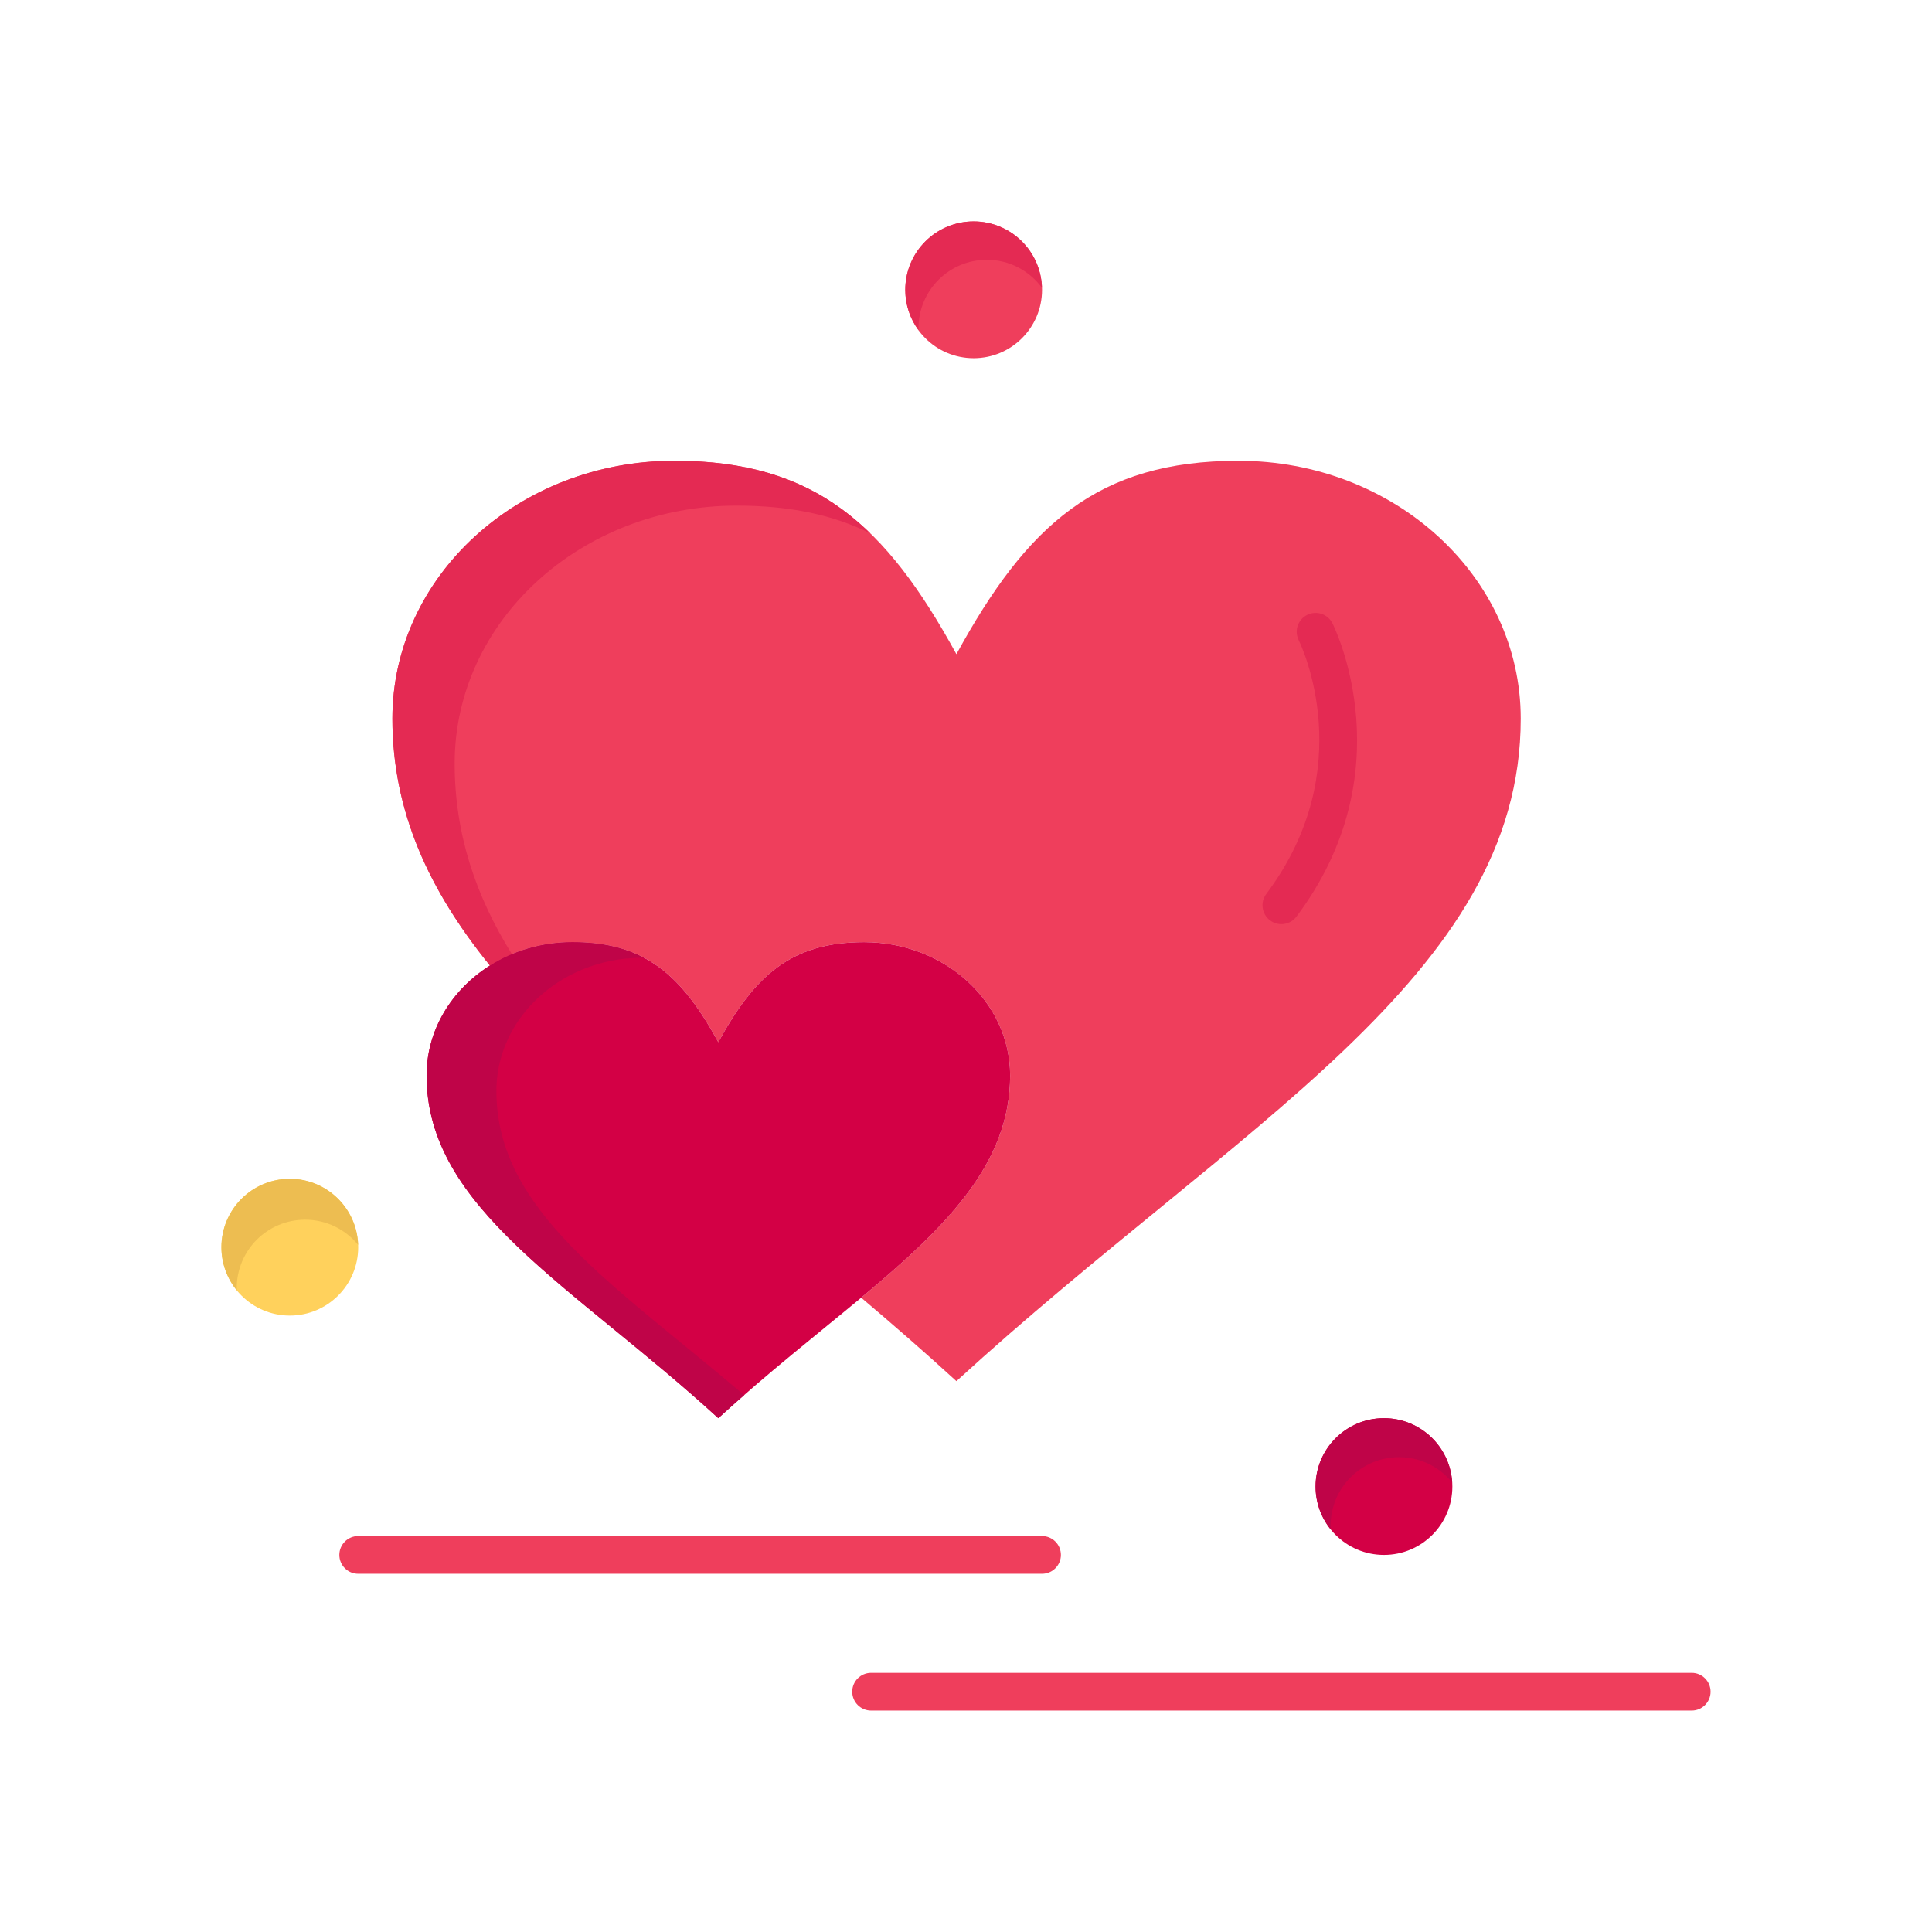
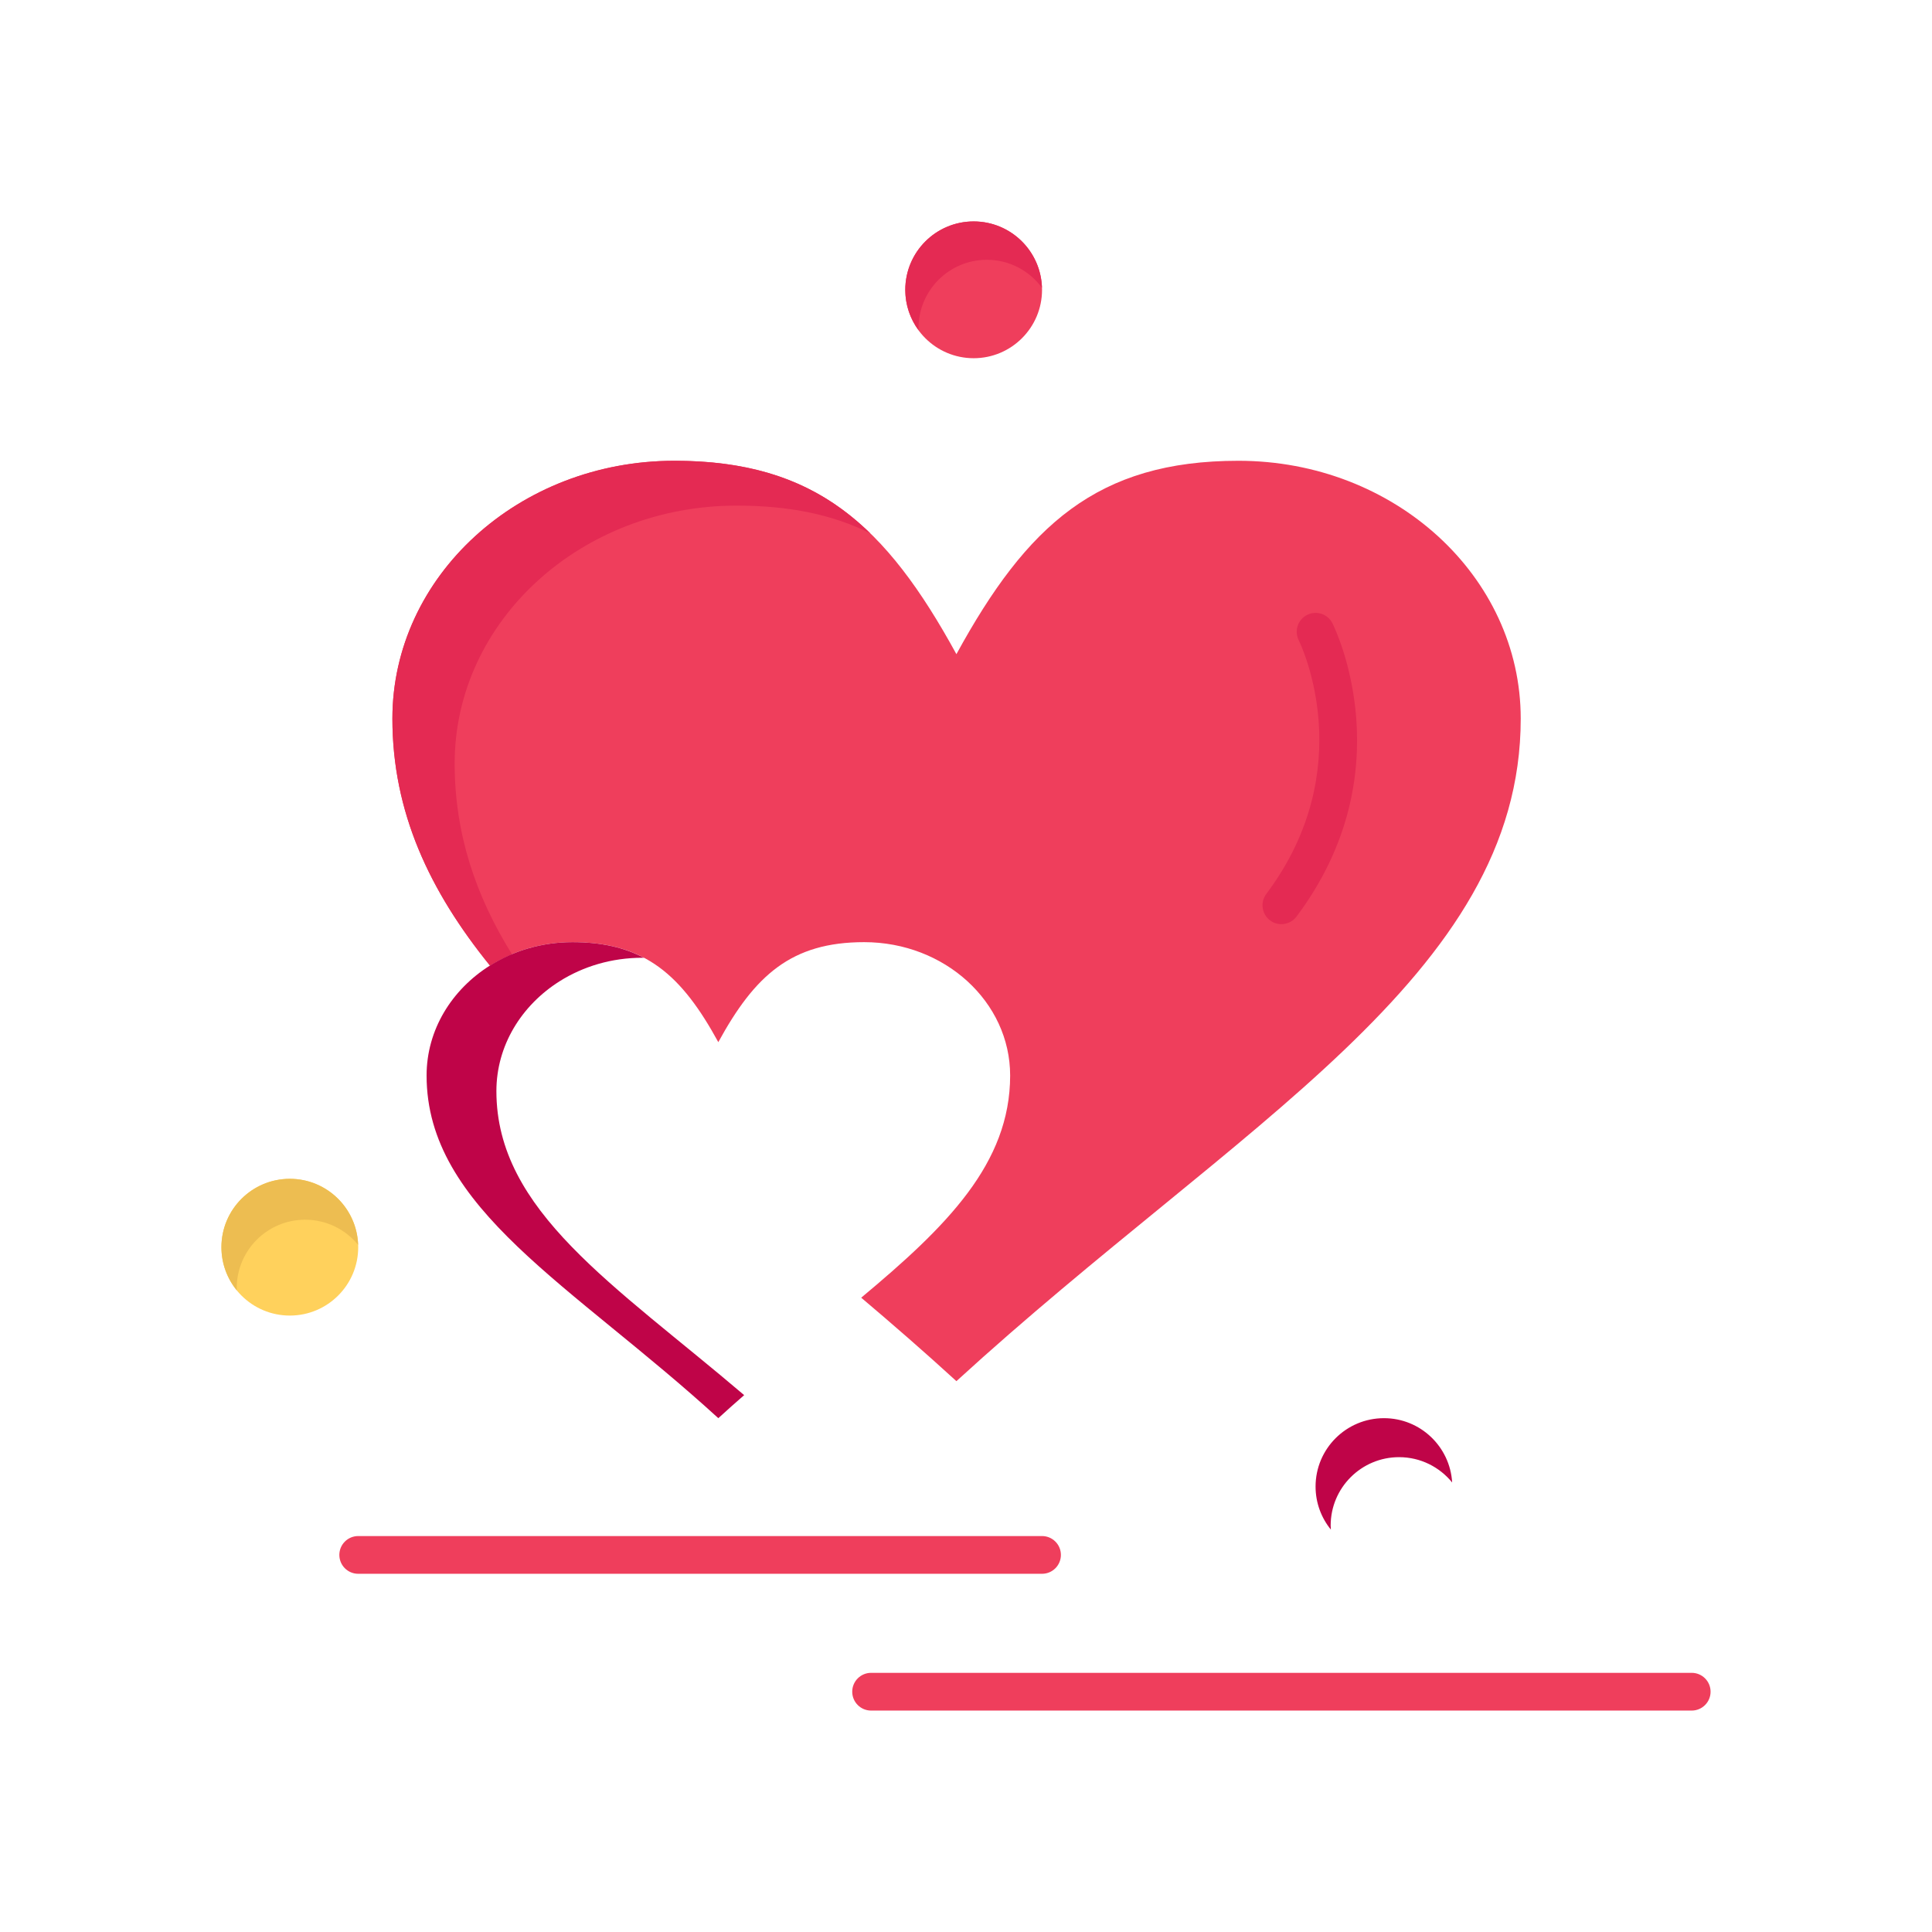
<svg xmlns="http://www.w3.org/2000/svg" width="800px" height="800px" viewBox="0 0 512 512" version="1.1" xml:space="preserve">
  <g id="_x35_78_x2C__Heart_x2C__Love_x2C__Couple_x2C__Valentine_Greetings">
    <g>
      <path d="M76.81,312.4c10,0,18.12,8.11,18.12,18.12s-8.12,18.12-18.12,18.12    c-10.01,0-18.13-8.11-18.13-18.12S66.8,312.4,76.81,312.4z" style="fill:#FFD15C;" />
      <path d="M62.74,341.354c0-10.01,8.119-18.12,18.13-18.12c5.653,0,10.704,2.595,14.028,6.657    c-0.334-9.716-8.301-17.491-18.089-17.491c-10.01,0-18.13,8.11-18.13,18.12c0,4.35,1.536,8.339,4.092,11.462    C62.765,341.771,62.74,341.566,62.74,341.354z" style="fill:#EDBD51;" />
-       <path d="M366.77,375.83c10,0,18.12,8.11,18.12,18.12s-8.12,18.12-18.12,18.12    c-10.01,0-18.13-8.11-18.13-18.12S356.76,375.83,366.77,375.83z" style="fill:#D30045;" />
      <path d="M352.64,404.283c0-10.01,8.12-18.12,18.13-18.12c5.676,0,10.742,2.617,14.065,6.707    c-0.562-9.504-8.43-17.04-18.065-17.04c-10.01,0-18.13,8.11-18.13,18.12c0,4.327,1.522,8.296,4.055,11.411    C352.673,405.003,352.64,404.647,352.64,404.283z" style="fill:#BF0448;" />
      <path d="M258.03,58.68c10.01,0,18.12,8.12,18.12,18.131c0,10-8.11,18.119-18.12,18.119    c-10.011,0-18.12-8.119-18.12-18.119C239.91,66.8,248.02,58.68,258.03,58.68z" style="fill:#EF3E5C;" />
-       <path d="M243.41,86.977c0-10.01,8.11-18.13,18.121-18.13c5.996,0,11.294,2.926,14.592,7.414    c-0.294-9.754-8.269-17.581-18.093-17.581c-10.011,0-18.12,8.12-18.12,18.131c0,4.01,1.319,7.705,3.527,10.708    C243.433,87.337,243.41,87.16,243.41,86.977z" style="fill:#E42A53;" />
+       <path d="M243.41,86.977c0-10.01,8.11-18.13,18.121-18.13c5.996,0,11.294,2.926,14.592,7.414    c-0.294-9.754-8.269-17.581-18.093-17.581c-10.011,0-18.12,8.12-18.12,18.131c0,4.01,1.319,7.705,3.527,10.708    z" style="fill:#E42A53;" />
      <path d="M190.359,276.181c-9.67-17.67-19.33-26.501-38.659-26.501c-8.11,0-15.641,2.29-21.86,6.2    c-16.05-19.819-25.85-40.7-25.85-65.439c0-37.721,33.47-68.33,74.729-68.33c37.37,0,56.05,17.08,74.74,51.25    c18.68-34.17,37.36-51.25,74.73-51.25c41.35,0,74.819,30.609,74.819,68.33c0,68.33-74.819,107.24-149.55,175.58    c-8.45-7.73-16.891-15.07-25.23-22.12c22.601-18.84,39.471-35.54,39.471-58.88c0-19.51-17.311-35.341-38.69-35.341    C209.68,249.68,200.02,258.511,190.359,276.181z" style="fill:#EF3E5C;" />
      <g>
        <g>
          <g>
            <path d="M120.49,202.32c0-37.721,33.47-68.33,74.729-68.33c14.146,0,25.61,2.452,35.414,7.348       c-13.161-12.812-29.031-19.228-51.914-19.228c-41.26,0-74.729,30.609-74.729,68.33c0,24.739,9.8,45.62,25.85,65.439       c1.833-1.152,3.792-2.145,5.834-2.998C126.06,237.421,120.49,220.967,120.49,202.32z" style="fill:#E42A53;" />
          </g>
        </g>
      </g>
-       <path d="M151.7,249.68c19.329,0,28.989,8.831,38.659,26.501c9.66-17.67,19.32-26.501,38.65-26.501    c21.38,0,38.69,15.831,38.69,35.341c0,23.34-16.87,40.04-39.471,58.88c-11.62,9.68-24.75,19.92-37.87,31.93    c-38.659-35.34-77.31-55.47-77.31-90.81c0-12.09,6.65-22.76,16.79-29.141C136.06,251.97,143.59,249.68,151.7,249.68z" style="fill:#D30045;" />
      <g>
        <path d="M131.55,289.161c0-12.09,6.65-22.76,16.79-29.141c6.22-3.909,13.75-6.2,21.86-6.2     c0.157,0,0.301,0.013,0.457,0.014c-5.214-2.755-11.324-4.154-18.957-4.154c-8.11,0-15.641,2.29-21.86,6.2     c-10.14,6.381-16.79,17.051-16.79,29.141c0,35.34,38.65,55.47,77.31,90.81c2.287-2.094,4.571-4.115,6.851-6.108     C162.803,340.424,131.55,320.938,131.55,289.161z" style="fill:#BF0448;" />
      </g>
      <path d="M339.576,244.91c-1.044,0-2.097-0.325-2.996-1c-2.209-1.657-2.657-4.791-1-7    c24.915-33.218,9.261-65.89,8.582-67.265c-1.22-2.472-0.213-5.471,2.255-6.697c2.474-1.228,5.462-0.229,6.694,2.235    c0.797,1.592,19.183,39.443-9.531,77.727C342.598,244.22,341.096,244.91,339.576,244.91z" style="fill:#E42A53;" />
      <path d="M276.15,417.07H94.93c-2.761,0-5-2.238-5-5s2.239-5,5-5H276.15c2.762,0,5,2.238,5,5    S278.912,417.07,276.15,417.07z" style="fill:#EF3E5C;" />
      <path d="M448.32,453.32H230.85c-2.761,0-5-2.238-5-5s2.239-5,5-5H448.32c2.762,0,5,2.238,5,5    S451.082,453.32,448.32,453.32z" style="fill:#EF3E5C;" />
    </g>
  </g>
  <g id="Layer_1" />
</svg>